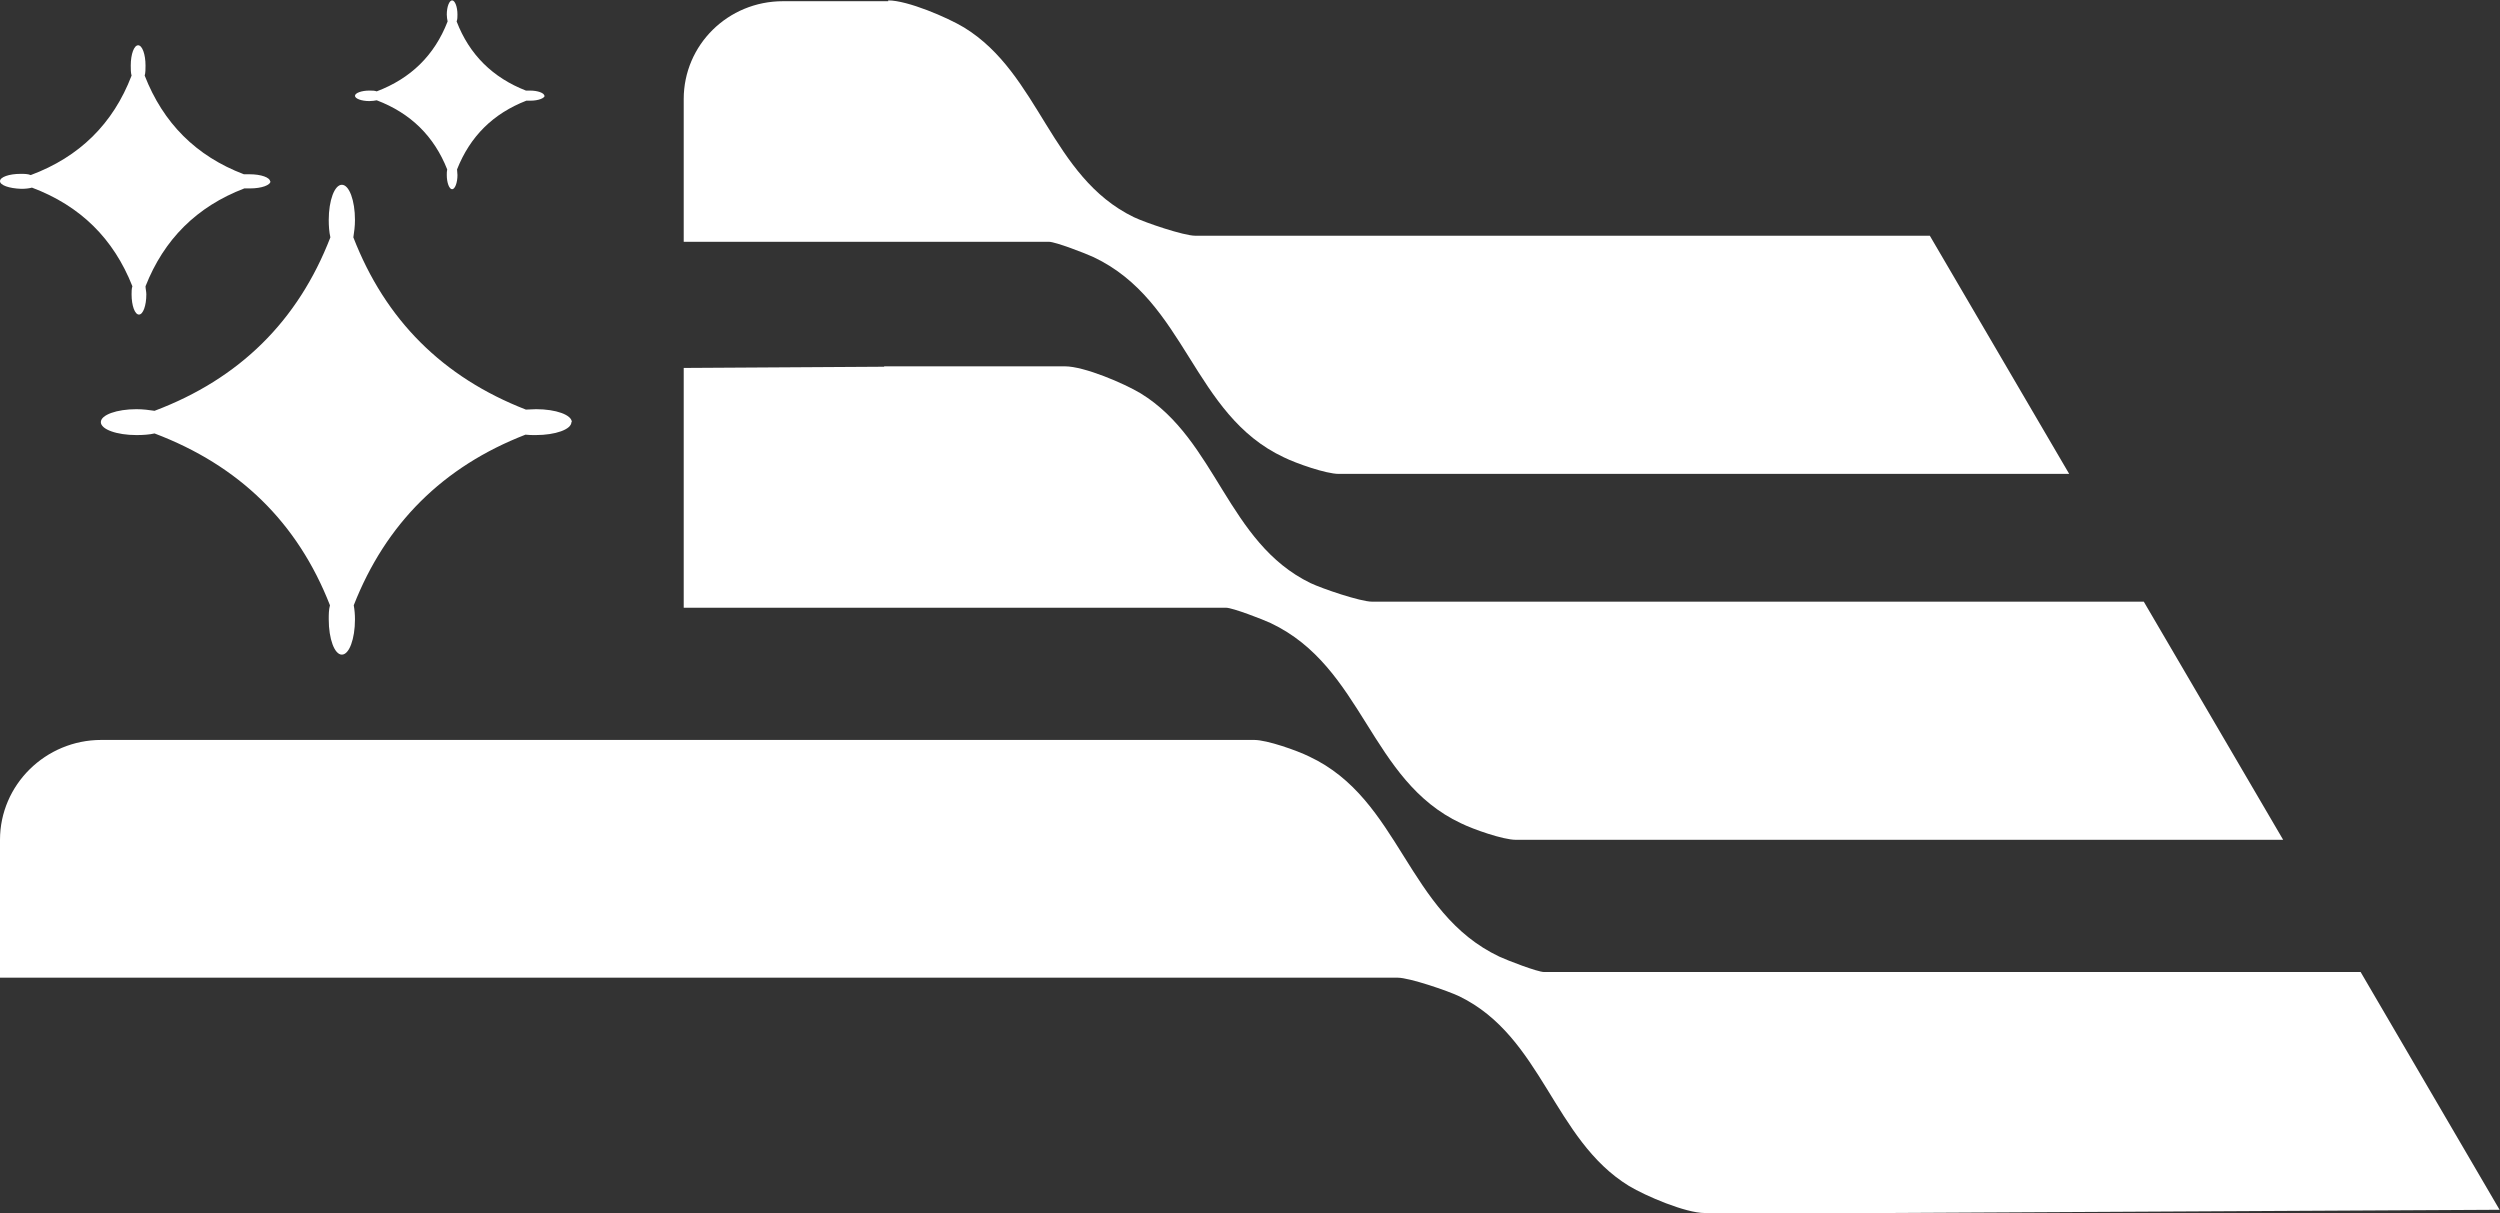
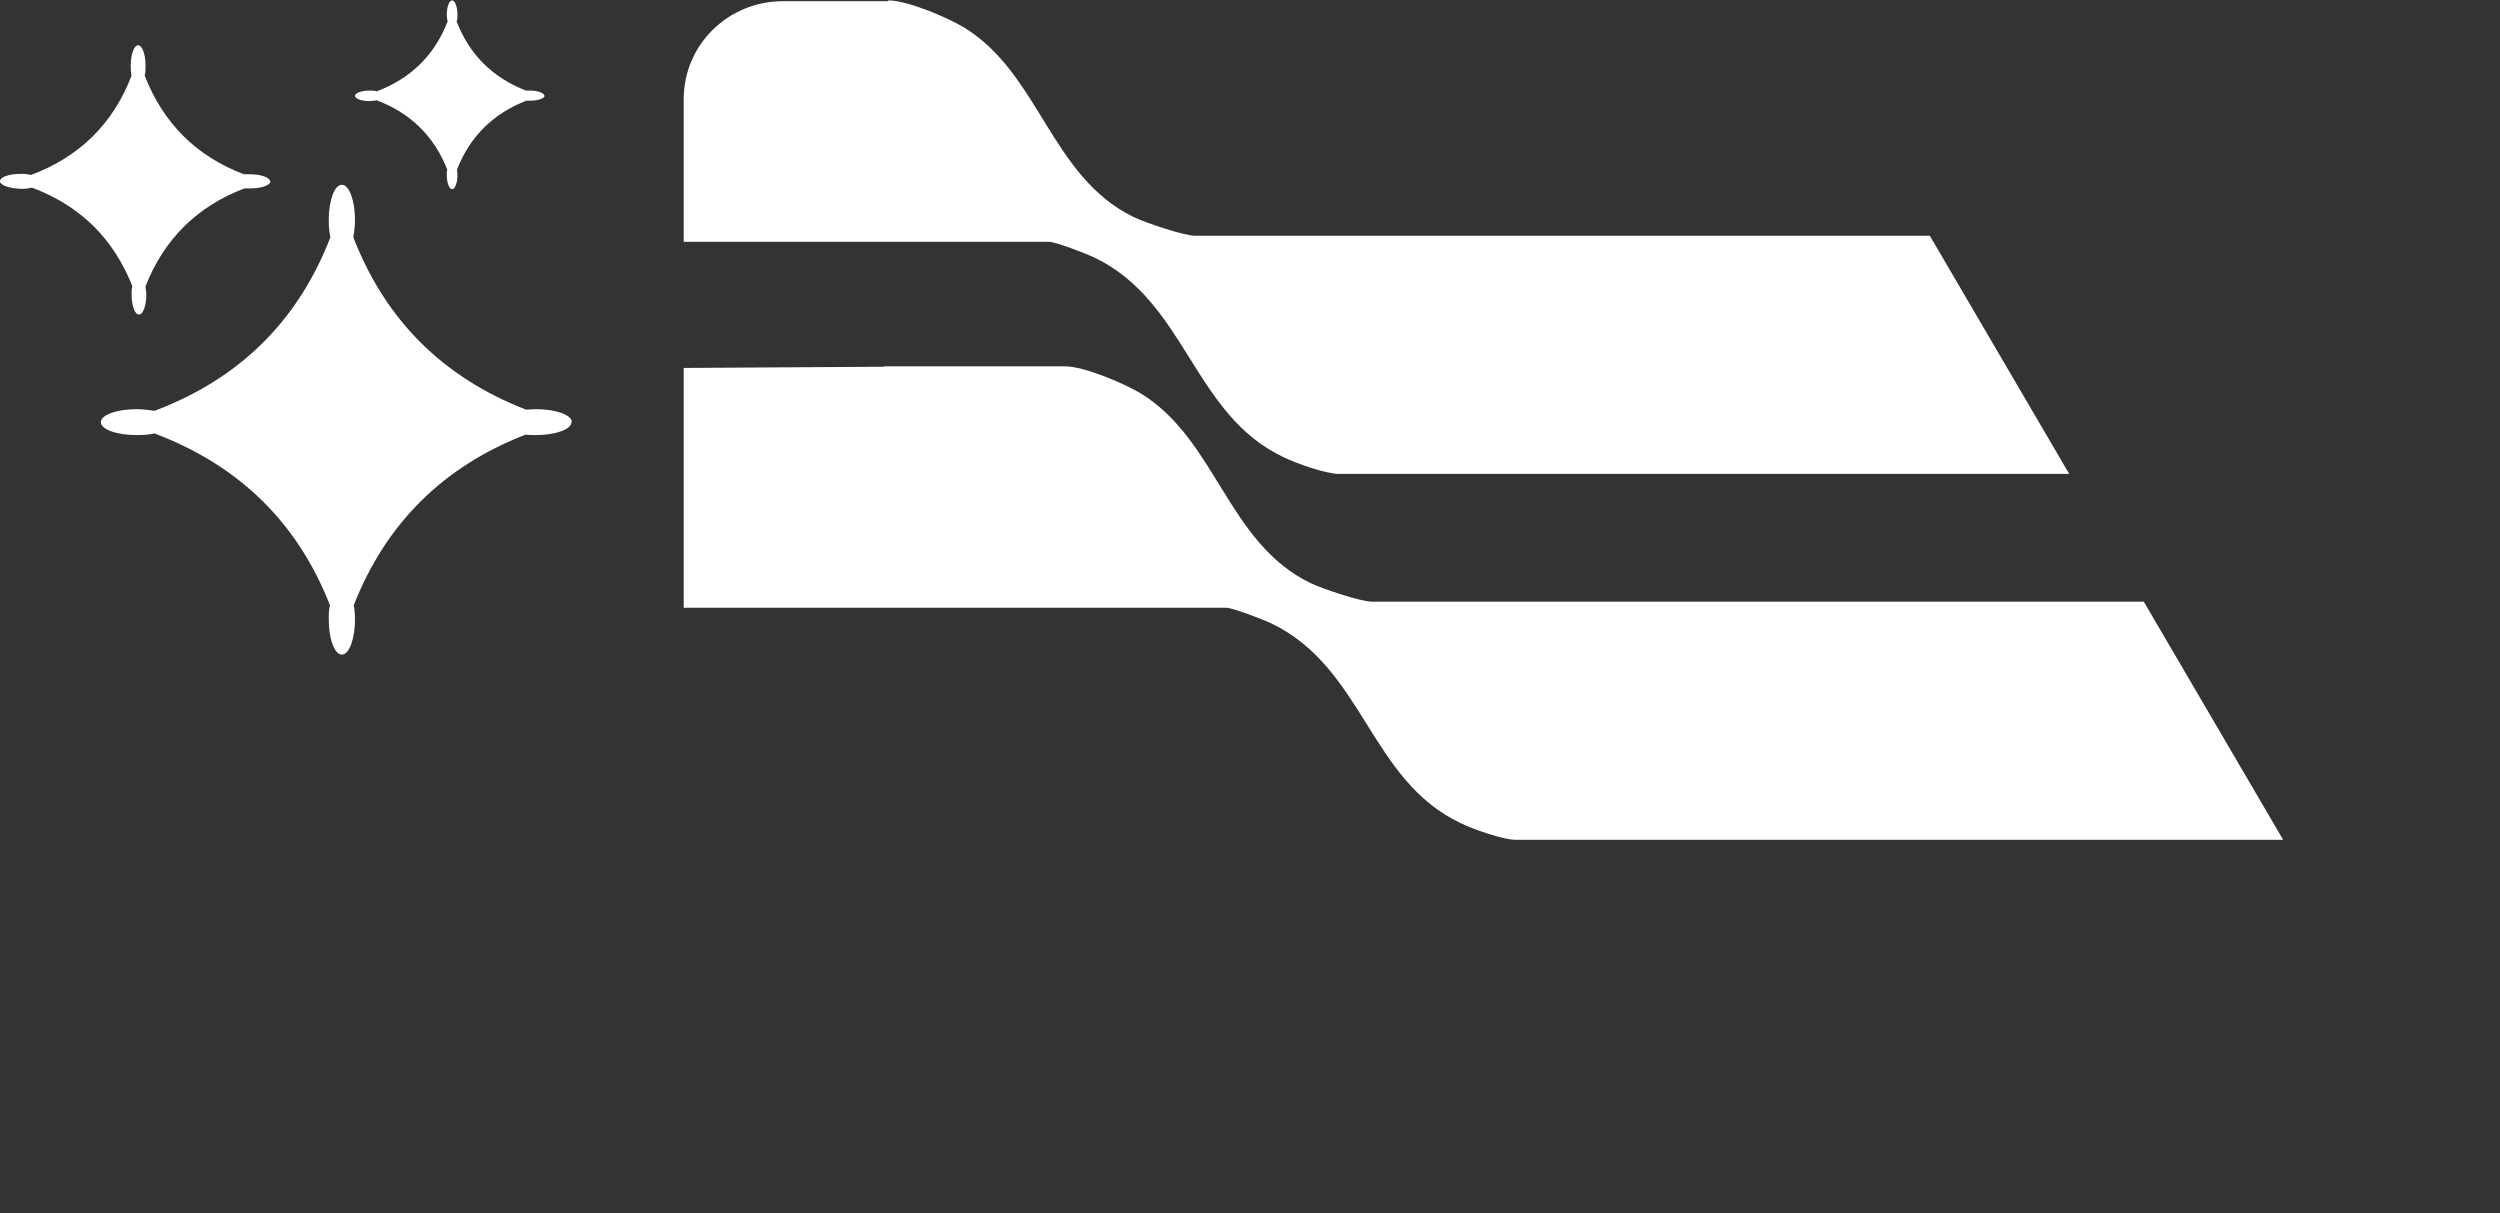
<svg xmlns="http://www.w3.org/2000/svg" width="169" height="82" viewBox="0 0 169 82" fill="none">
  <rect x="0" y="0" width="169" height="82" fill="#333333" stroke="none" />
  <g clip-path="url(#clip0_7_248)">
-     <path d="M0 56.771C0 53.054 3.076 50.02 6.844 50.02H84.791C85.65 50.02 87.673 50.731 88.504 51.141C94.683 54.038 95.071 61.691 101.361 64.671C101.888 64.917 103.938 65.709 104.382 65.709H159.579L168.972 81.781L127.464 82H115.244C113.941 82 111.253 80.852 110.117 80.169C104.991 77.025 104.271 70.083 98.646 67.349C97.842 66.967 95.265 66.092 94.489 66.092H0V56.771Z" fill="white" />
    <path d="M59.769 24.764H71.989C73.291 24.764 75.979 25.912 77.115 26.595C82.242 29.739 82.962 36.681 88.587 39.415C89.391 39.797 91.968 40.672 92.743 40.672H144.92L154.342 56.771H102.47C101.611 56.771 99.588 56.061 98.757 55.651C92.577 52.753 92.189 45.1 85.899 42.121C85.373 41.875 83.322 41.082 82.879 41.082H46.219V24.873L59.769 24.791V24.764Z" fill="white" />
    <path d="M60.046 0.027C61.349 0.027 64.037 1.175 65.173 1.859C70.299 5.002 71.019 11.945 76.644 14.678C77.448 15.061 80.025 15.935 80.801 15.935H130.456L139.877 32.035H90.499C89.64 32.035 87.617 31.324 86.786 30.914C80.607 28.017 80.219 20.363 73.929 17.384C73.402 17.138 71.352 16.345 70.909 16.345H46.219V6.697C46.219 3.034 49.212 0.082 52.925 0.082H60.046V0.027Z" fill="white" />
    <path d="M18.288 12.245C18.288 12.519 17.679 12.737 16.903 12.737C16.764 12.737 16.626 12.737 16.515 12.737C13.3 13.967 11.084 16.181 9.837 19.352C9.837 19.516 9.892 19.707 9.892 19.899C9.892 20.664 9.671 21.265 9.394 21.265C9.116 21.265 8.895 20.664 8.895 19.899C8.895 19.707 8.895 19.516 8.95 19.352C7.676 16.127 5.431 13.913 2.161 12.683C1.967 12.737 1.718 12.765 1.441 12.765C0.61 12.737 0 12.519 0 12.245C0 11.972 0.61 11.753 1.385 11.753C1.635 11.753 1.884 11.753 2.078 11.835C5.376 10.605 7.648 8.364 8.895 5.111C8.839 4.92 8.839 4.674 8.839 4.428C8.839 3.663 9.061 3.061 9.338 3.061C9.615 3.061 9.837 3.663 9.837 4.428C9.837 4.674 9.837 4.92 9.781 5.111C11.028 8.309 13.245 10.551 16.487 11.781C16.598 11.781 16.736 11.781 16.875 11.781C17.651 11.781 18.261 11.999 18.261 12.273L18.288 12.245Z" fill="white" />
    <path d="M38.627 28.536C38.627 29.028 37.546 29.411 36.216 29.411C35.967 29.411 35.745 29.411 35.523 29.383C29.954 31.543 26.075 35.397 23.913 40.918C23.969 41.219 23.996 41.547 23.996 41.875C23.996 43.187 23.608 44.253 23.11 44.253C22.611 44.253 22.223 43.187 22.223 41.875C22.223 41.547 22.223 41.219 22.306 40.918C20.117 35.315 16.155 31.461 10.447 29.301C10.086 29.383 9.671 29.411 9.227 29.411C7.897 29.411 6.817 29.028 6.817 28.536C6.817 28.044 7.897 27.661 9.227 27.661C9.671 27.661 10.086 27.716 10.447 27.771C16.182 25.611 20.145 21.703 22.334 16.045C22.251 15.689 22.223 15.279 22.223 14.869C22.223 13.557 22.611 12.491 23.11 12.491C23.608 12.491 23.996 13.557 23.996 14.869C23.996 15.307 23.941 15.689 23.886 16.045C26.047 21.621 29.926 25.502 35.551 27.689C35.773 27.689 35.995 27.661 36.244 27.661C37.574 27.661 38.655 28.044 38.655 28.536H38.627Z" fill="white" />
    <path d="M36.826 6.451C36.826 6.642 36.383 6.806 35.856 6.806C35.773 6.806 35.662 6.806 35.579 6.806C33.334 7.681 31.783 9.211 30.896 11.453C30.896 11.562 30.924 11.699 30.924 11.835C30.924 12.355 30.757 12.792 30.564 12.792C30.369 12.792 30.203 12.355 30.203 11.835C30.203 11.699 30.203 11.562 30.231 11.453C29.344 9.211 27.765 7.653 25.465 6.779C25.326 6.806 25.16 6.833 24.966 6.833C24.44 6.833 23.996 6.669 23.996 6.478C23.996 6.287 24.44 6.123 24.966 6.123C25.16 6.123 25.326 6.123 25.465 6.177C27.765 5.303 29.372 3.745 30.259 1.449C30.231 1.312 30.203 1.148 30.203 0.984C30.203 0.465 30.369 0.027 30.564 0.027C30.757 0.027 30.924 0.465 30.924 0.984C30.924 1.148 30.924 1.312 30.868 1.449C31.727 3.69 33.307 5.248 35.551 6.123C35.634 6.123 35.717 6.123 35.828 6.123C36.355 6.123 36.798 6.287 36.798 6.478L36.826 6.451Z" fill="white" />
  </g>
  <defs>
    <clipPath id="clip0_7_248">
      <rect width="169" height="82" fill="white" />
    </clipPath>
  </defs>
</svg>